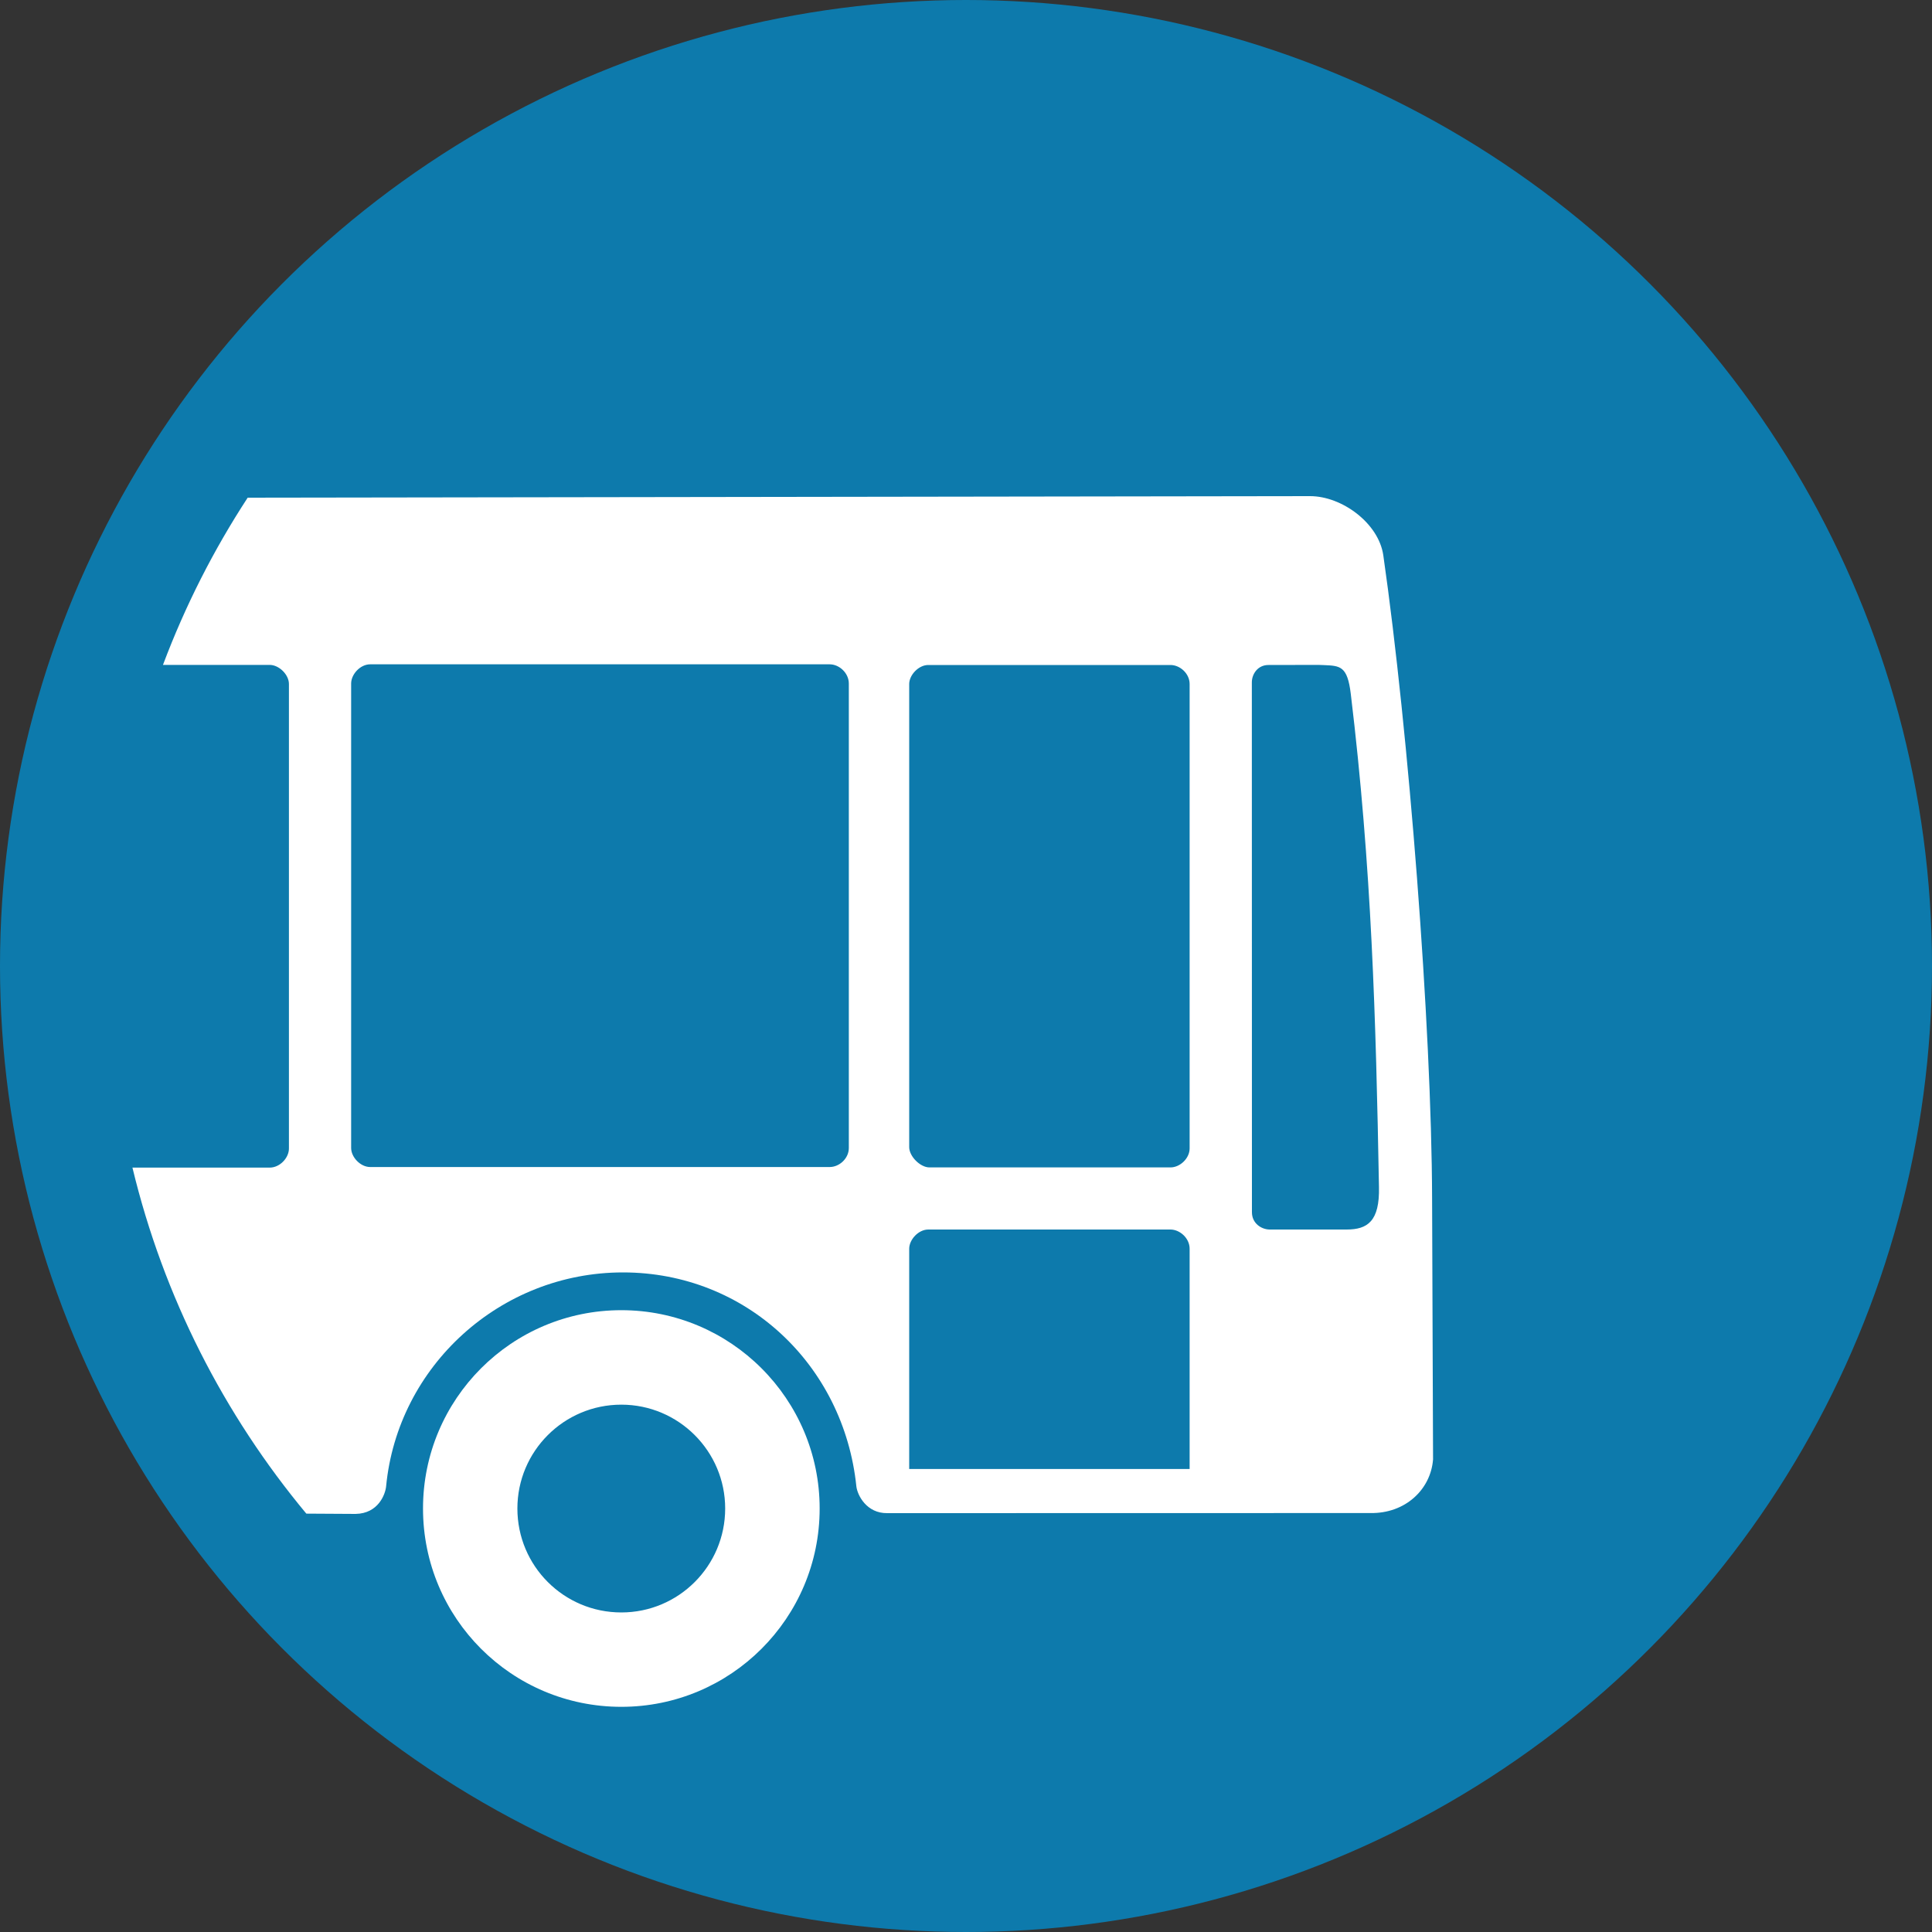
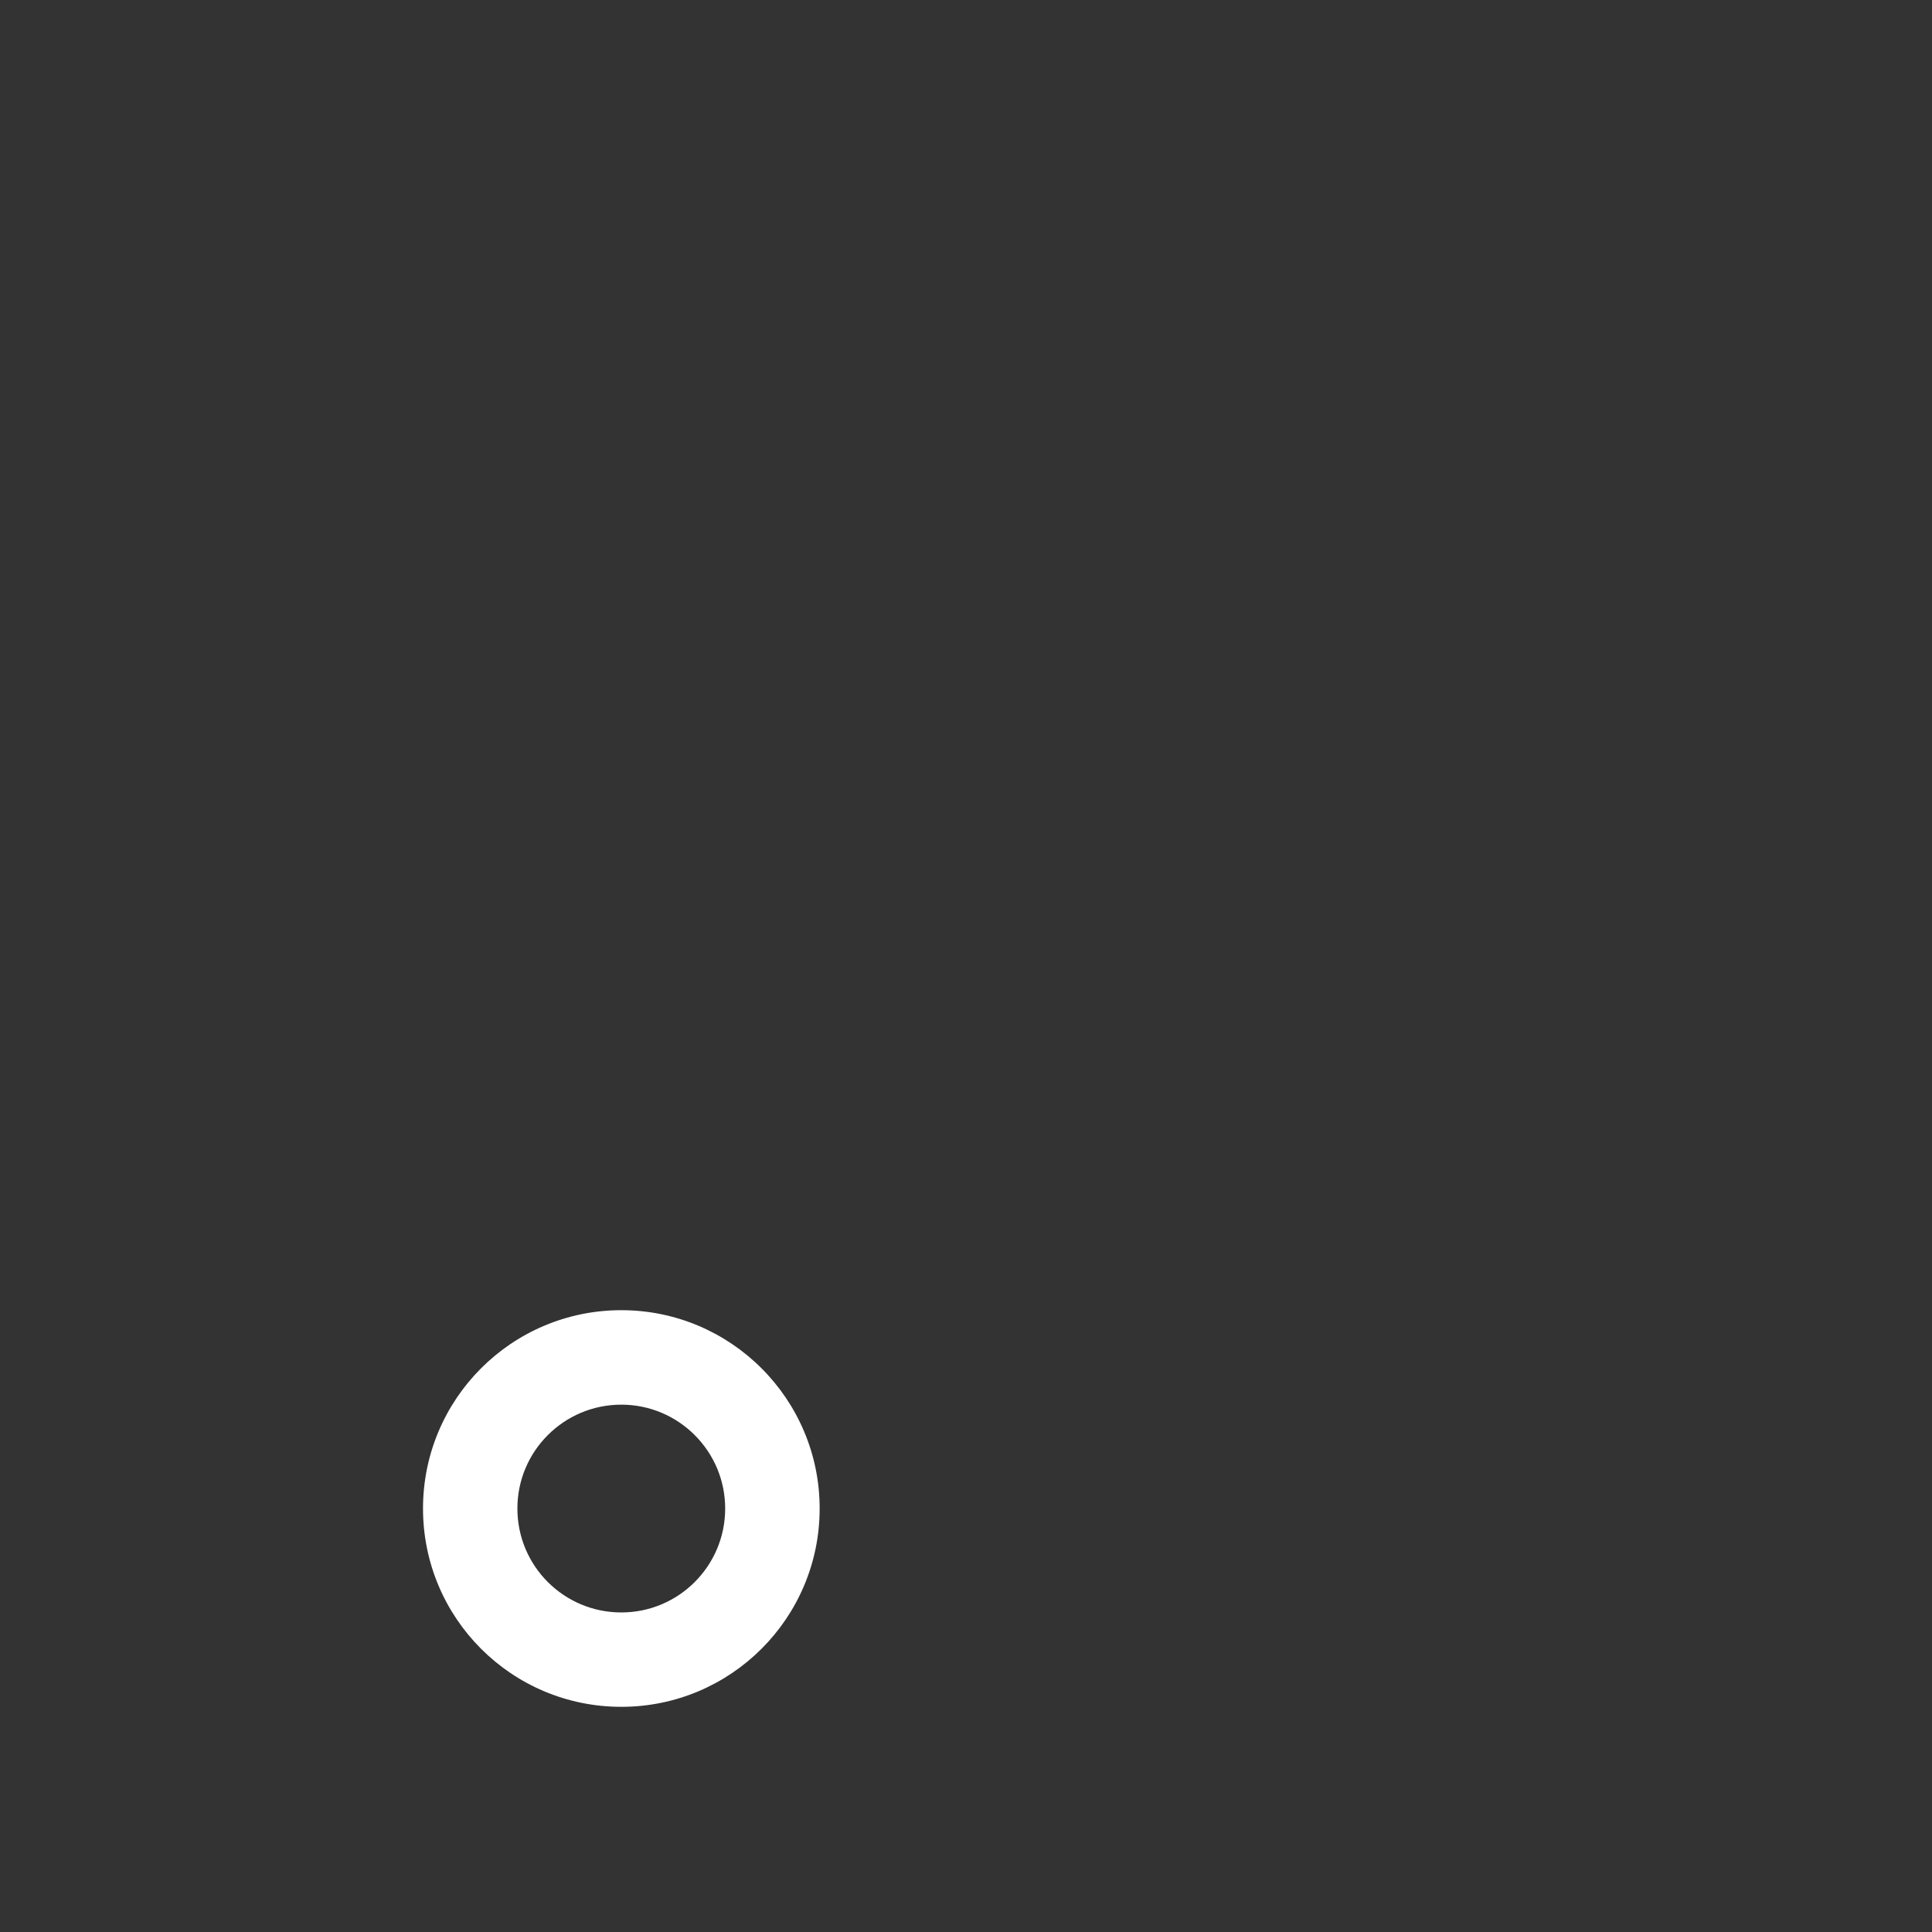
<svg xmlns="http://www.w3.org/2000/svg" width="20" height="20" viewBox="0 0 20 20" fill="none">
  <rect x="0" y="0" width="20" height="20" fill="#333333" stroke="none" />
-   <ellipse cx="10" cy="10" rx="10" ry="10" fill="#0D7AAC" />
-   <path fill-rule="evenodd" clip-rule="evenodd" d="M3.171 15.669L3.681 15.672C3.917 15.668 3.989 15.468 3.997 15.387C4.116 14.144 5.177 13.172 6.449 13.172C7.721 13.172 8.735 14.128 8.865 15.387C8.876 15.48 8.972 15.667 9.185 15.664L14.187 15.663C14.547 15.669 14.811 15.42 14.835 15.107L14.825 12.408C14.82 10.611 14.582 7.576 14.32 5.749C14.272 5.415 13.891 5.136 13.562 5.136L2.564 5.152C2.212 5.691 1.917 6.271 1.687 6.883H2.792C2.888 6.883 2.991 6.983 2.991 7.081V11.889C2.991 11.987 2.897 12.087 2.792 12.087H1.371C1.693 13.425 2.319 14.645 3.171 15.669ZM9.609 12.728H12.117C12.213 12.728 12.315 12.817 12.315 12.927V15.207H9.412V12.927C9.412 12.832 9.508 12.728 9.609 12.728ZM9.609 6.884H12.117C12.215 6.884 12.315 6.972 12.315 7.081V11.888C12.315 11.992 12.215 12.085 12.117 12.085H9.621C9.527 12.085 9.412 11.971 9.412 11.875V7.081C9.412 6.988 9.509 6.884 9.609 6.884ZM3.832 6.877H8.589C8.688 6.877 8.787 6.967 8.787 7.076V11.884C8.787 11.992 8.689 12.081 8.589 12.081H3.832C3.731 12.081 3.635 11.979 3.635 11.884V7.076C3.635 6.98 3.729 6.877 3.832 6.877ZM13.132 6.884C13.021 6.883 12.959 6.977 12.959 7.064L12.96 12.549C12.96 12.663 13.055 12.725 13.139 12.728H13.94C14.156 12.728 14.283 12.643 14.275 12.288C14.243 10.537 14.2 8.981 13.983 7.181C13.948 6.895 13.875 6.892 13.703 6.885C13.686 6.885 13.668 6.884 13.648 6.883L13.132 6.884Z" fill="white" />
  <path fill-rule="evenodd" clip-rule="evenodd" d="M6.432 13.563C7.565 13.563 8.485 14.483 8.485 15.616C8.485 16.751 7.565 17.669 6.432 17.669C5.297 17.669 4.379 16.751 4.379 15.616C4.379 14.483 5.297 13.563 6.432 13.563ZM7.507 15.616C7.507 15.023 7.025 14.541 6.432 14.541C5.837 14.541 5.356 15.023 5.356 15.616C5.356 16.211 5.837 16.692 6.432 16.692C7.025 16.692 7.507 16.211 7.507 15.616Z" fill="white" />
</svg>